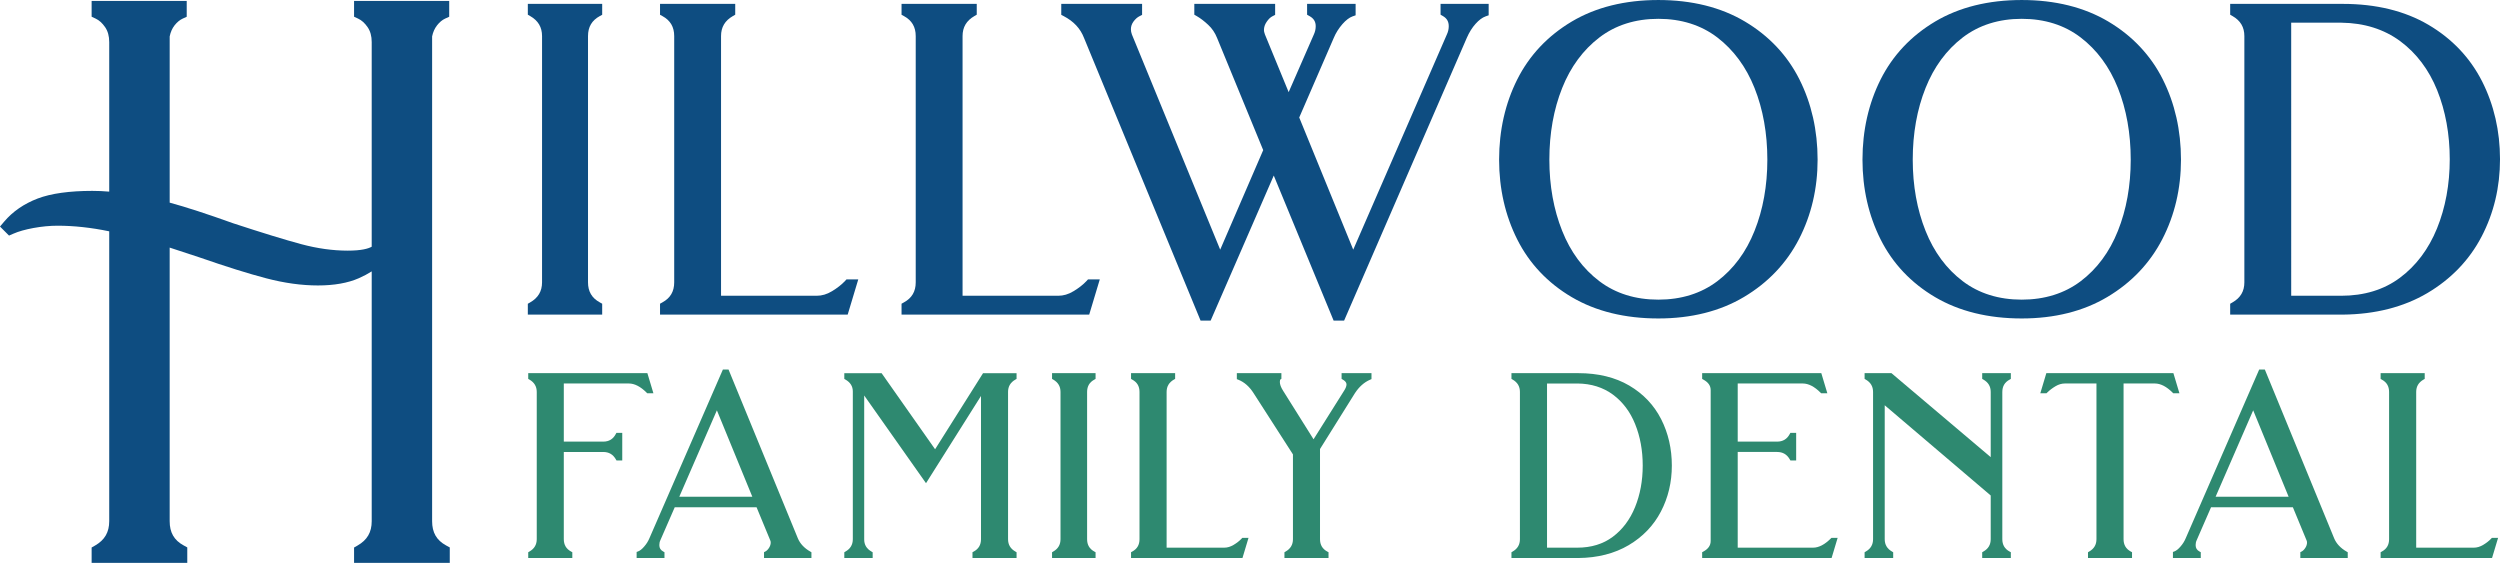
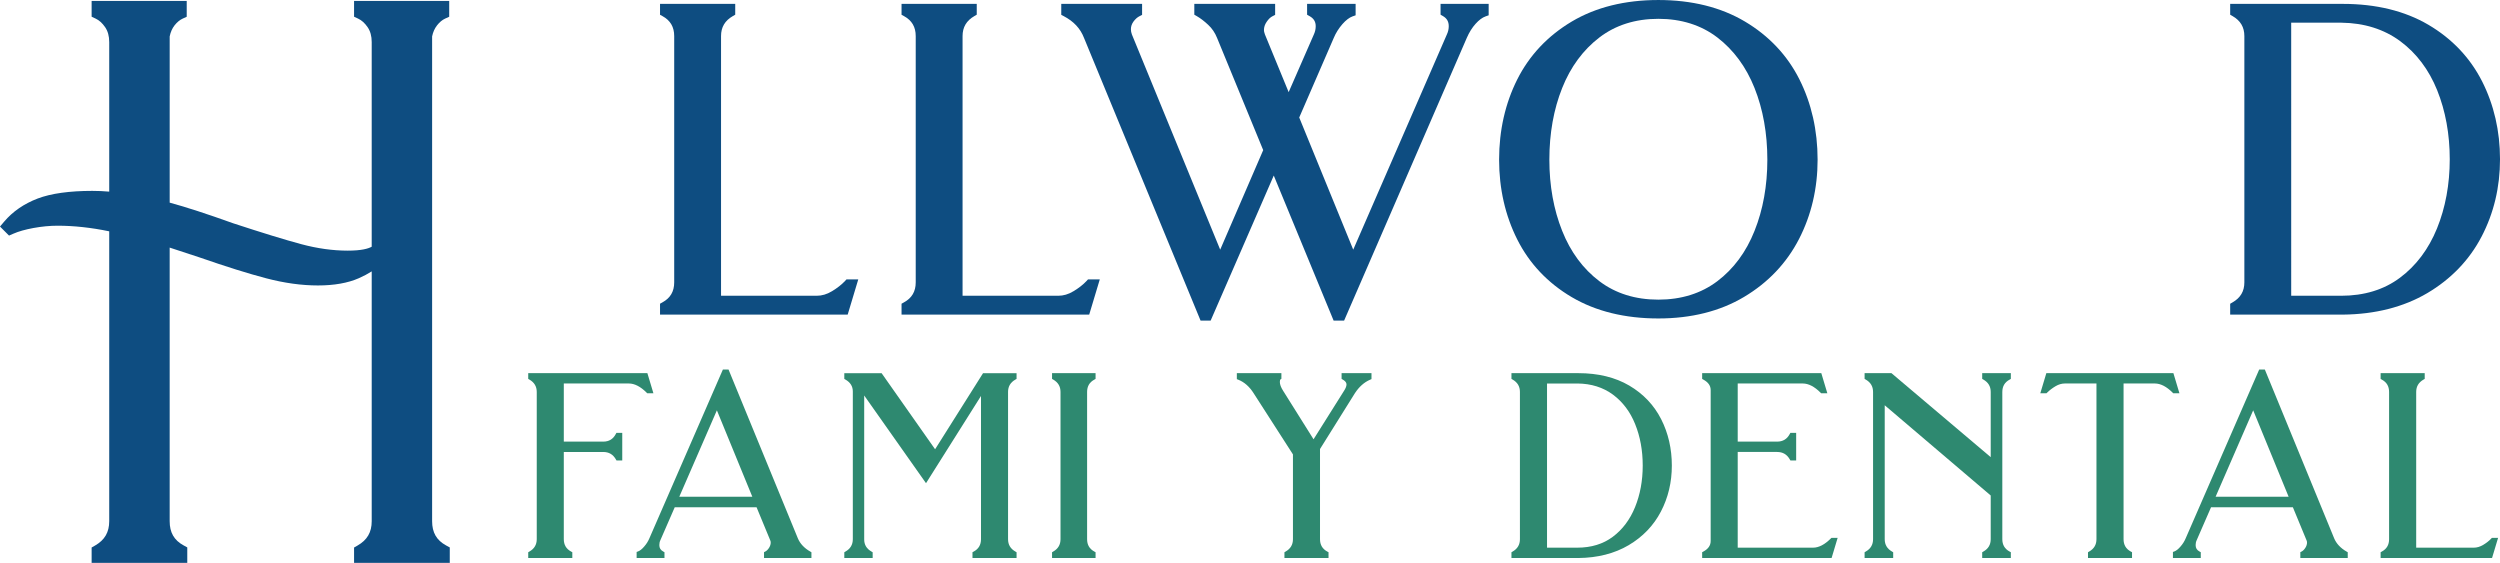
<svg xmlns="http://www.w3.org/2000/svg" id="Layer_2" width="362.031" height="81.512" viewBox="0 0 362.031 81.512">
  <defs>
    <style>.cls-1{fill:#0e4d81;}.cls-2{fill:#2e8970;}</style>
  </defs>
  <g id="Layer_1-2">
    <g>
      <g>
        <path class="cls-2" d="M94.625,56.952h-.895l-.102-.102c-.874-.874-1.735-1.315-2.555-1.315h-9.427v8.417h5.699c.84,0,1.437-.359,1.823-1.091l.095-.176h.847v3.992h-.834l-.102-.169c-.407-.712-1.01-1.057-1.83-1.057h-5.699v12.632c0,.813,.346,1.403,1.057,1.789l.176,.095v.84h-6.384v-.834l.169-.102c.712-.407,1.064-.996,1.064-1.789v-21.32c0-.8-.352-1.382-1.064-1.796l-.169-.095v-.834h17.254l.874,2.914Z" />
        <path class="cls-2" d="M117.334,79.872c-.874-.501-1.477-1.152-1.796-1.918l-10.036-24.437h-.82l-10.64,24.43c-.183,.441-.441,.847-.766,1.213-.305,.359-.603,.59-.867,.691l-.217,.081v.874h4.032v-.84l-.176-.095c-.393-.217-.569-.508-.569-.935,0-.251,.047-.488,.156-.718l2.074-4.757h11.853l1.972,4.771c.054,.102,.075,.21,.075,.332,0,.257-.081,.515-.244,.772-.163,.251-.346,.434-.535,.529l-.19,.095v.847h6.865v-.834l-.169-.102Zm-18.962-7.942l5.442-12.51,5.13,12.51h-10.572Z" />
        <path class="cls-2" d="M145.979,56.763v21.32c0,.793,.346,1.382,1.064,1.789l.169,.102v.834h-6.384v-.84l.176-.095c.712-.386,1.057-.976,1.057-1.789v-20.744l-7.963,12.632-8.952-12.7v20.845c0,.773,.346,1.349,1.057,1.755l.169,.102v.834h-4.107v-.834l.169-.102c.712-.407,1.064-.996,1.064-1.789v-21.394c0-.745-.352-1.308-1.064-1.721l-.169-.095v-.834h5.401l7.746,11.019,6.946-11.019h4.852v.834l-.169,.095c-.718,.413-1.064,.996-1.064,1.796Z" />
        <path class="cls-2" d="M157.426,56.763v21.32c0,.813,.339,1.403,1.05,1.789l.176,.095v.84h-6.302v-.834l.169-.102c.712-.407,1.057-.996,1.057-1.789v-21.32c0-.8-.346-1.382-1.057-1.796l-.169-.095v-.834h6.302v.834l-.176,.102c-.712,.386-1.05,.969-1.05,1.789Z" />
-         <path class="cls-2" d="M180.799,77.893l-.874,2.914h-16.136v-.84l.176-.095c.712-.386,1.05-.976,1.05-1.789v-21.32c0-.82-.339-1.403-1.05-1.789l-.176-.102v-.834h6.384v.834l-.176,.095c-.712,.413-1.057,.996-1.057,1.796v22.546h8.349c.461,0,.901-.136,1.349-.4,.468-.278,.861-.59,1.159-.908l.102-.108h.901Z" />
        <path class="cls-2" d="M198.608,54.038v.861l-.203,.088c-.854,.366-1.593,1.023-2.202,1.959l-5.049,8.078v13.059c0,.813,.346,1.403,1.05,1.789l.183,.095v.84h-6.384v-.834l.169-.102c.712-.407,1.064-.996,1.064-1.789v-12.28l-5.693-8.857c-.603-.956-1.349-1.613-2.223-1.959l-.21-.081v-.867h6.452v.82l-.149,.095c-.02,.014-.075,.108-.075,.352,0,.359,.156,.786,.468,1.274l4.412,7.034,4.446-7.068c.217-.346,.325-.637,.325-.867,0-.095,0-.4-.542-.712l-.169-.095v-.834h4.33Z" />
        <path class="cls-2" d="M240.557,60.707c-1.03-2.033-2.582-3.673-4.622-4.873-2.033-1.193-4.507-1.796-7.366-1.796h-9.691v.834l.169,.095c.712,.413,1.057,.996,1.057,1.796v21.32c0,.793-.346,1.382-1.057,1.789l-.169,.102v.834h9.698c2.778-.027,5.225-.651,7.272-1.857,2.04-1.206,3.619-2.846,4.669-4.866,1.057-2.019,1.586-4.256,1.586-6.662,0-2.433-.515-4.69-1.545-6.716Zm-16.529-5.171h4.425c1.979,.02,3.7,.562,5.116,1.606,1.423,1.057,2.507,2.494,3.219,4.276,.732,1.803,1.098,3.822,1.098,6.004s-.373,4.208-1.111,6.018c-.732,1.803-1.816,3.246-3.226,4.297-1.396,1.044-3.124,1.572-5.13,1.572h-4.391v-23.773Z" />
        <path class="cls-2" d="M266.112,77.893l-.874,2.914h-18.745v-.84l.176-.095c.712-.386,1.057-.888,1.057-1.532v-21.842c0-.644-.346-1.139-1.057-1.525l-.176-.102v-.834h17.254l.874,2.914h-.895l-.102-.102c-.874-.874-1.735-1.315-2.555-1.315h-9.427v8.417h5.699c.84,0,1.437-.359,1.83-1.091l.095-.176h.84v3.992h-.834l-.102-.169c-.407-.712-1.01-1.057-1.83-1.057h-5.699v13.859h10.917c.82,0,1.681-.447,2.555-1.322l.102-.095h.895Z" />
        <path class="cls-2" d="M289.96,56.763v21.32c0,.813,.346,1.403,1.057,1.789l.176,.095v.84h-4.147v-.834l.169-.102c.718-.407,1.064-.996,1.064-1.789v-6.33l-15.349-13.066v19.395c0,.793,.346,1.382,1.057,1.789l.169,.102v.834h-4.141v-.834l.169-.102c.712-.407,1.057-.996,1.057-1.789v-21.32c0-.8-.346-1.382-1.057-1.796l-.169-.095v-.834h3.89l.095,.081,14.279,12.083v-9.44c0-.8-.346-1.382-1.064-1.796l-.169-.095v-.834h4.147v.834l-.176,.102c-.712,.386-1.057,.969-1.057,1.789Z" />
        <path class="cls-2" d="M315.61,56.952h-.895l-.102-.102c-.874-.874-1.735-1.315-2.555-1.315h-4.54v22.547c0,.813,.339,1.403,1.05,1.789l.176,.095v.84h-6.377v-.834l.169-.102c.712-.407,1.057-.996,1.057-1.789v-22.547h-4.581c-.454,0-.915,.136-1.355,.4-.468,.278-.874,.59-1.2,.915l-.102,.102h-.895l.874-2.914h18.399l.874,2.914Z" />
        <path class="cls-2" d="M339.81,79.872c-.874-.501-1.477-1.152-1.796-1.918l-10.036-24.437h-.82l-10.64,24.43c-.183,.441-.44,.847-.766,1.213-.305,.359-.603,.59-.867,.691l-.217,.081v.874h4.032v-.84l-.176-.095c-.393-.217-.569-.508-.569-.935,0-.251,.047-.488,.156-.718l2.074-4.757h11.853l1.972,4.771c.054,.102,.075,.21,.075,.332,0,.257-.081,.515-.244,.772-.163,.251-.346,.434-.535,.529l-.19,.095v.847h6.865v-.834l-.169-.102Zm-8.39-7.942h-10.572l5.442-12.51,5.13,12.51Z" />
        <path class="cls-2" d="M361.753,77.893l-.874,2.914h-16.136v-.84l.176-.095c.712-.386,1.05-.976,1.05-1.789v-21.32c0-.82-.339-1.403-1.05-1.789l-.176-.102v-.834h6.384v.834l-.169,.095c-.718,.413-1.064,.996-1.064,1.796v22.546h8.349c.461,0,.901-.136,1.349-.4,.468-.278,.861-.59,1.159-.908l.102-.108h.901Z" />
      </g>
      <g>
-         <path class="cls-1" d="M85.151,5.225V40.891c0,1.321,.556,2.27,1.701,2.894l.352,.197v1.579h-10.768v-1.572l.339-.197c1.159-.664,1.721-1.613,1.721-2.9V5.225c0-1.288-.562-2.236-1.721-2.9l-.339-.197V.562h10.768v1.579l-.352,.19c-1.145,.623-1.701,1.572-1.701,2.894Z" />
        <path class="cls-1" d="M124.287,40.464l-1.532,5.096h-27.175v-1.579l.352-.197c1.145-.623,1.701-1.572,1.701-2.894V5.225c0-1.321-.556-2.27-1.701-2.894l-.352-.19V.562h10.89v1.565l-.339,.197c-1.159,.664-1.715,1.613-1.715,2.9V42.83h13.845c.759,0,1.477-.21,2.209-.651,.773-.461,1.416-.969,1.911-1.498l.197-.217h1.708Z" />
        <path class="cls-1" d="M159.262,40.464l-1.532,5.096h-27.175v-1.579l.352-.197c1.145-.623,1.701-1.572,1.701-2.894V5.225c0-1.321-.556-2.27-1.701-2.894l-.352-.19V.562h10.89v1.565l-.339,.197c-1.152,.664-1.715,1.613-1.715,2.9V42.83h13.845c.759,0,1.477-.21,2.209-.651,.773-.461,1.416-.969,1.911-1.498l.197-.217h1.708Z" />
        <path class="cls-1" d="M215.577,.562v1.654l-.447,.156c-.474,.169-.956,.529-1.437,1.064-.515,.569-.942,1.26-1.288,2.06l-17.762,40.932h-1.518l-8.668-21.008-9.142,21.008h-1.457L156.978,5.489c-.529-1.369-1.491-2.392-2.934-3.151l-.359-.19V.562h11.704v1.593l-.373,.19c-.318,.156-.61,.42-.881,.786-.244,.346-.366,.705-.366,1.098,0,.251,.047,.502,.142,.759l12.788,31.167,6.228-14.414-6.682-16.251c-.298-.745-.725-1.376-1.274-1.884-.576-.542-1.145-.976-1.681-1.281l-.339-.197V.562h11.704v1.593l-.373,.19c-.312,.149-.596,.434-.861,.827-.264,.386-.386,.773-.386,1.186,0,.115,.02,.319,.142,.63l3.436,8.356,3.666-8.39c.169-.38,.251-.752,.251-1.159,0-.664-.285-1.125-.895-1.464l-.352-.197V.562h7.028v1.654l-.447,.156c-.468,.169-.962,.549-1.464,1.118-.529,.61-.956,1.281-1.254,1.999l-5.001,11.527,7.82,19.138,13.574-31.194c.176-.386,.258-.766,.258-1.166,0-.671-.271-1.139-.847-1.471l-.339-.197V.562h6.967Z" />
        <path class="cls-1" d="M260.582,11.5c-.881-1.748-1.979-3.321-3.3-4.723s-2.853-2.623-4.595-3.659c-3.476-2.067-7.698-3.117-12.537-3.117s-9.061,1.05-12.537,3.117c-3.483,2.074-6.14,4.893-7.895,8.383-1.742,3.47-2.629,7.38-2.629,11.622,0,4.202,.888,8.092,2.629,11.555,1.755,3.49,4.412,6.302,7.902,8.356,3.477,2.047,7.692,3.083,12.53,3.083,4.757,0,8.932-1.044,12.408-3.117,3.483-2.074,6.16-4.893,7.956-8.376,1.789-3.47,2.697-7.339,2.697-11.5,0-4.242-.888-8.152-2.629-11.622Zm-11.893,29.222c-2.345,1.769-5.211,2.67-8.539,2.67s-6.194-.895-8.539-2.67c-2.358-1.782-4.175-4.236-5.388-7.285-1.233-3.083-1.857-6.553-1.857-10.314,0-3.802,.623-7.299,1.857-10.382,1.213-3.05,3.029-5.51,5.394-7.319,2.338-1.789,5.211-2.697,8.532-2.697s6.194,.908,8.539,2.697c2.358,1.809,4.175,4.269,5.388,7.319,1.233,3.09,1.857,6.58,1.857,10.382,0,3.761-.623,7.231-1.857,10.314-1.213,3.05-3.029,5.503-5.388,7.285Z" />
-         <path class="cls-1" d="M313.204,11.5c-.874-1.748-1.979-3.321-3.3-4.723-1.315-1.403-2.853-2.623-4.595-3.659-3.483-2.067-7.698-3.117-12.537-3.117s-9.061,1.05-12.537,3.117c-3.483,2.074-6.14,4.893-7.895,8.383-1.742,3.47-2.629,7.38-2.629,11.622,0,4.202,.888,8.092,2.629,11.555,1.755,3.49,4.412,6.302,7.902,8.356,3.477,2.047,7.692,3.083,12.53,3.083,4.757,0,8.932-1.044,12.408-3.117,3.483-2.074,6.16-4.893,7.956-8.376,1.789-3.47,2.697-7.339,2.697-11.5,0-4.242-.888-8.152-2.629-11.622Zm-11.893,29.222c-2.345,1.769-5.218,2.67-8.539,2.67s-6.201-.895-8.539-2.67c-2.358-1.782-4.175-4.236-5.388-7.285-1.233-3.083-1.857-6.553-1.857-10.314,0-3.802,.623-7.299,1.857-10.382,1.213-3.05,3.029-5.51,5.388-7.319,2.345-1.789,5.218-2.697,8.539-2.697s6.194,.908,8.532,2.697c2.365,1.809,4.181,4.269,5.394,7.319,1.233,3.09,1.857,6.58,1.857,10.382,0,3.761-.623,7.231-1.857,10.314-1.213,3.05-3.029,5.503-5.388,7.285Z" />
        <path class="cls-1" d="M359.436,11.778c-1.742-3.422-4.351-6.18-7.78-8.193-3.416-2.006-7.576-3.022-12.374-3.022h-16.325v1.565l.339,.197c1.159,.664,1.715,1.613,1.715,2.9V40.891c0,1.288-.556,2.236-1.715,2.9l-.339,.197v1.572h16.332c4.669-.047,8.783-1.091,12.219-3.117,3.436-2.033,6.086-4.784,7.861-8.193,1.769-3.388,2.663-7.15,2.663-11.189,0-4.08-.874-7.875-2.596-11.283Zm-27.643-8.491h7.292c3.287,.041,6.147,.942,8.491,2.67,2.358,1.748,4.161,4.141,5.354,7.102,1.206,2.995,1.823,6.363,1.823,10.003s-.623,7.007-1.85,10.03c-1.22,2.989-3.022,5.388-5.36,7.129-2.318,1.735-5.184,2.609-8.512,2.609h-7.238V3.287Z" />
      </g>
      <path class="cls-1" d="M65.132,79.275v2.236h-13.859v-2.223l.508-.291c1.396-.8,2.047-1.918,2.047-3.524V39.299c-.549,.352-1.172,.684-1.864,.989-1.586,.698-3.585,1.05-5.93,1.05s-4.859-.346-7.482-1.037c-2.568-.671-5.828-1.694-9.691-3.036l-4.29-1.41v39.617c0,1.647,.637,2.758,2.02,3.51l.529,.291v2.236H13.269v-2.223l.508-.291c1.389-.8,2.04-1.918,2.04-3.524V33.498c-2.616-.542-5.13-.813-7.482-.813-1.118,0-2.291,.115-3.49,.332-1.179,.217-2.155,.495-2.9,.82l-.637,.278-1.308-1.308,.603-.712c1.24-1.464,2.873-2.589,4.859-3.348,.969-.366,2.114-.644,3.436-.827,1.321-.183,2.812-.278,4.459-.278,.827,0,1.647,.034,2.46,.108V6.099c0-.881-.197-1.586-.596-2.169-.407-.59-.867-1.003-1.362-1.233l-.59-.278V.136h13.77V2.426l-.59,.271c-.413,.19-.806,.515-1.172,.976-.346,.447-.576,.969-.705,1.599V29.344c2.358,.637,5.449,1.647,9.21,2.995,4.154,1.362,7.475,2.385,9.853,3.022,2.291,.617,4.554,.935,6.723,.935,2.013,0,2.995-.298,3.47-.569V6.099c0-.881-.197-1.586-.596-2.169-.407-.59-.867-1.003-1.369-1.233l-.59-.278V.136h13.777V2.426l-.596,.271c-.413,.19-.806,.515-1.166,.976-.346,.447-.583,.969-.712,1.599V75.473c0,1.647,.644,2.758,2.019,3.51l.535,.291Z" />
    </g>
  </g>
</svg>